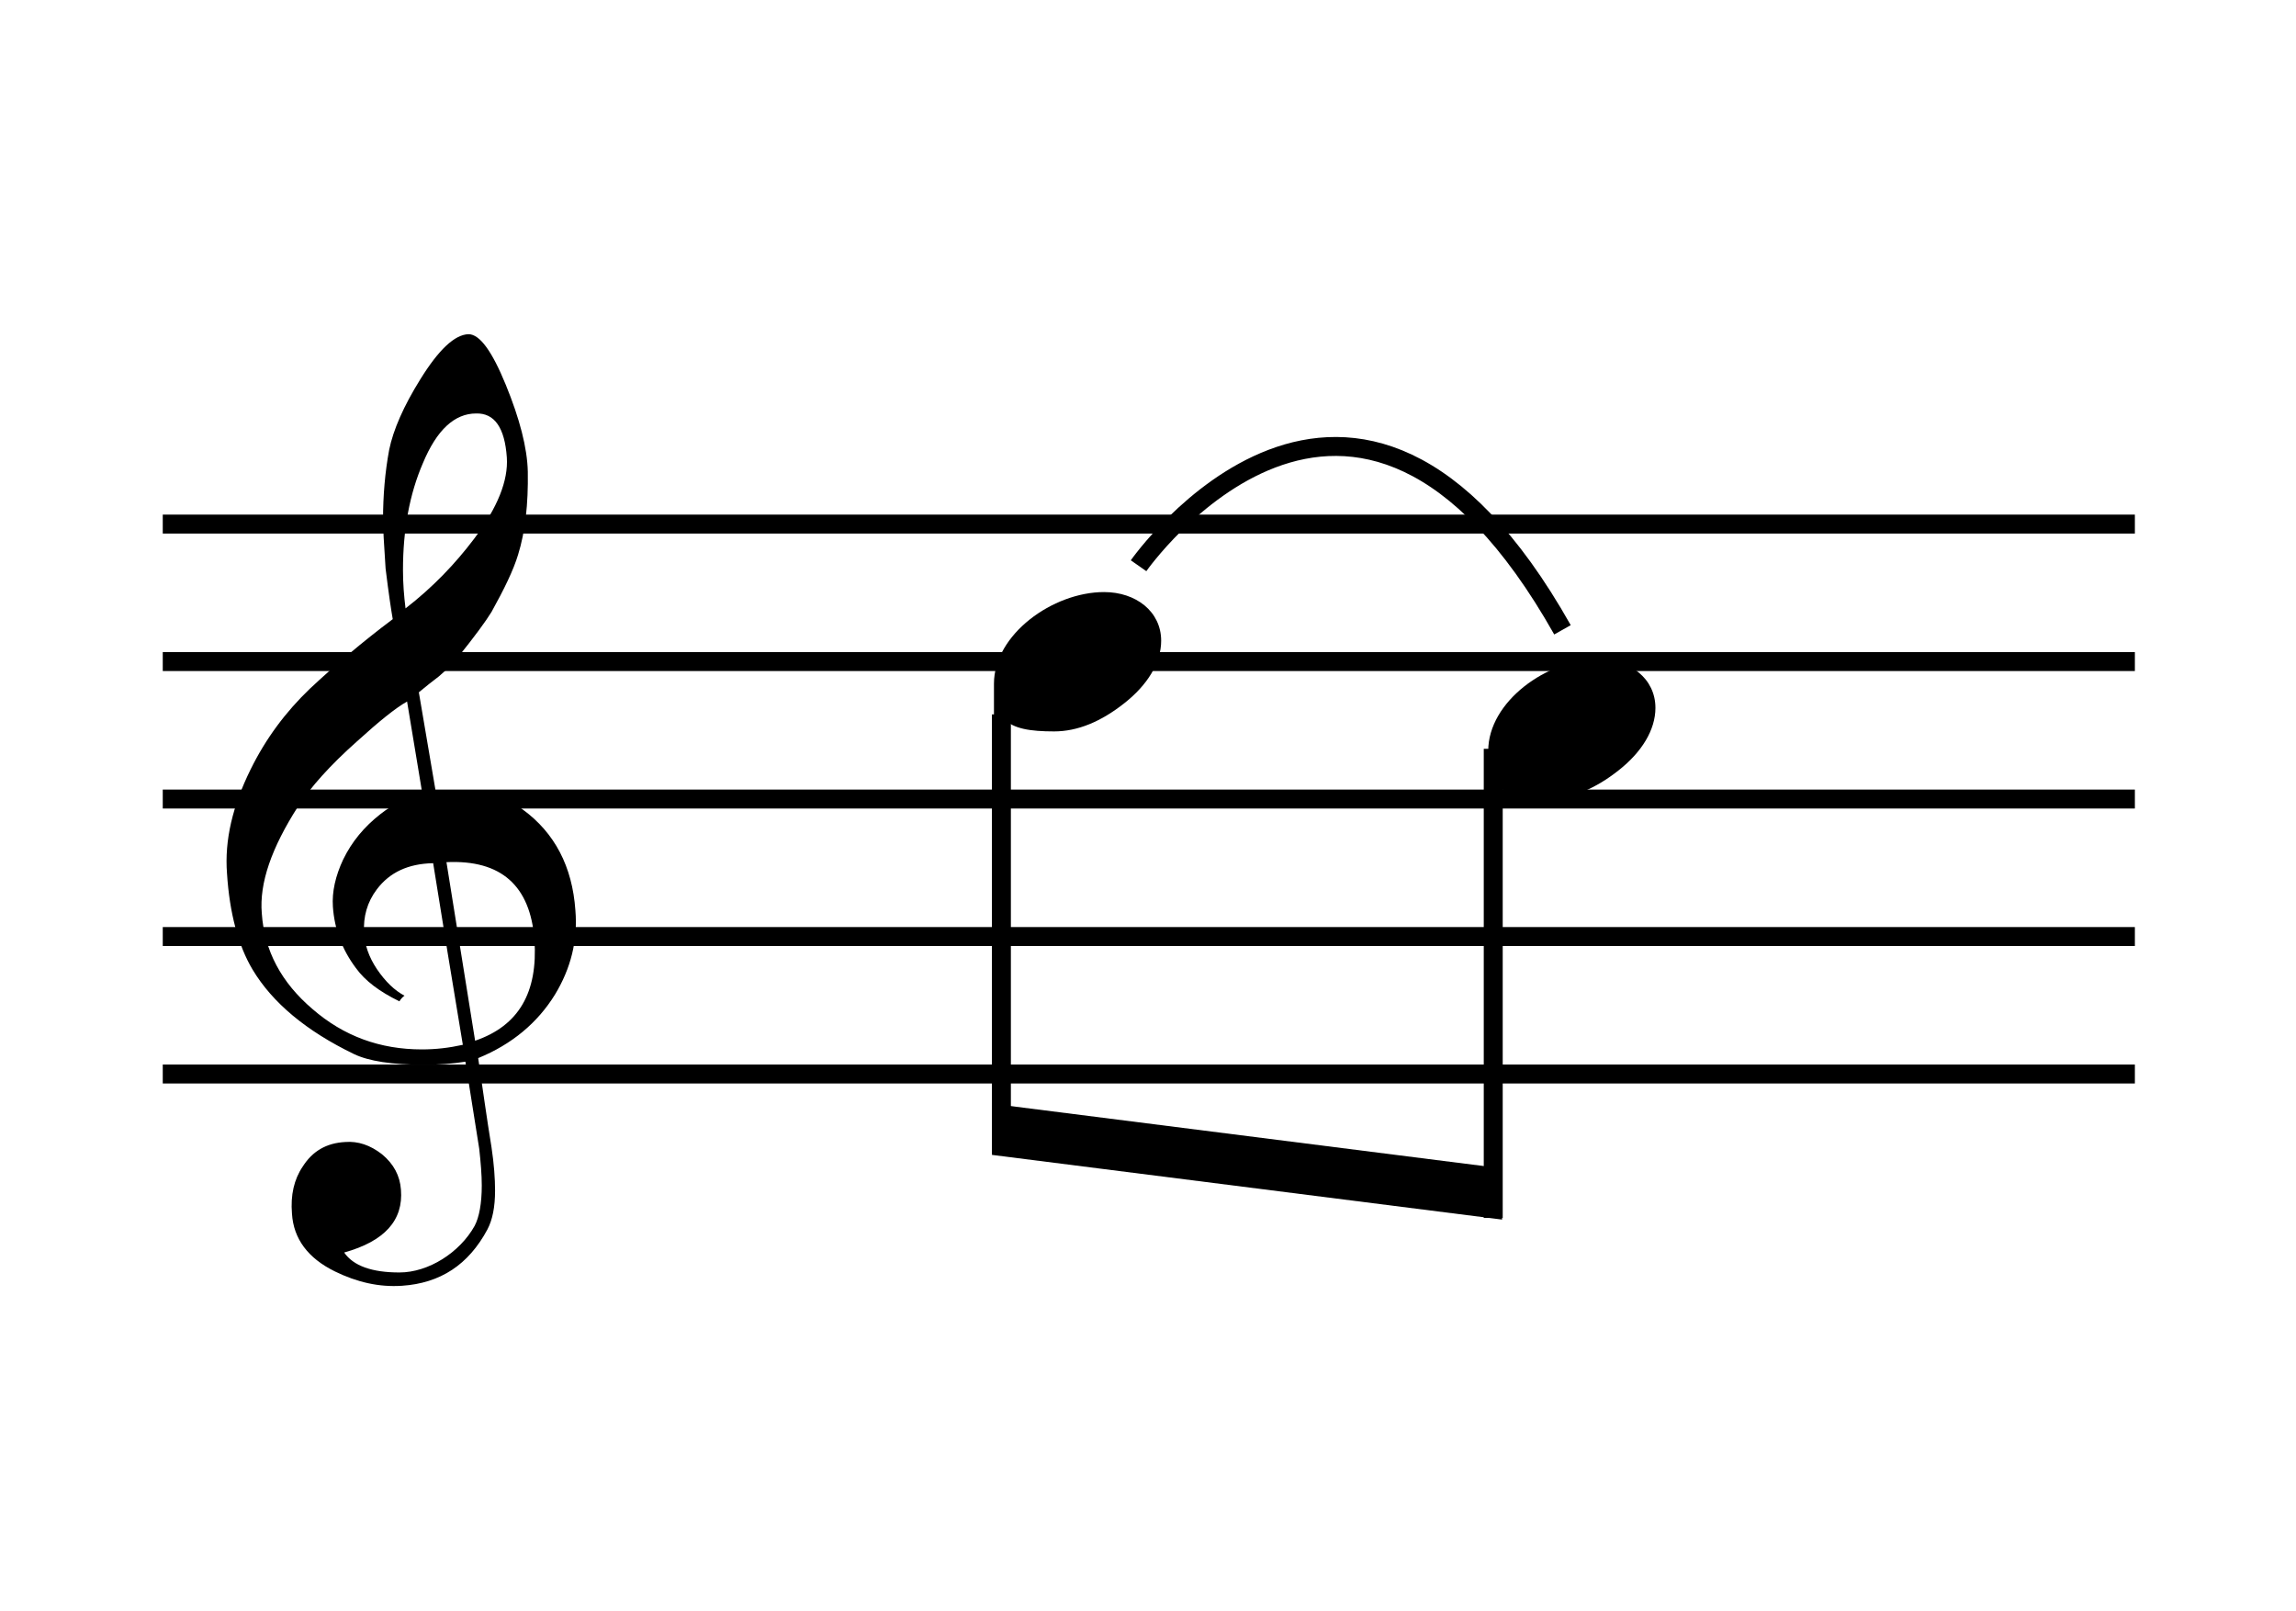
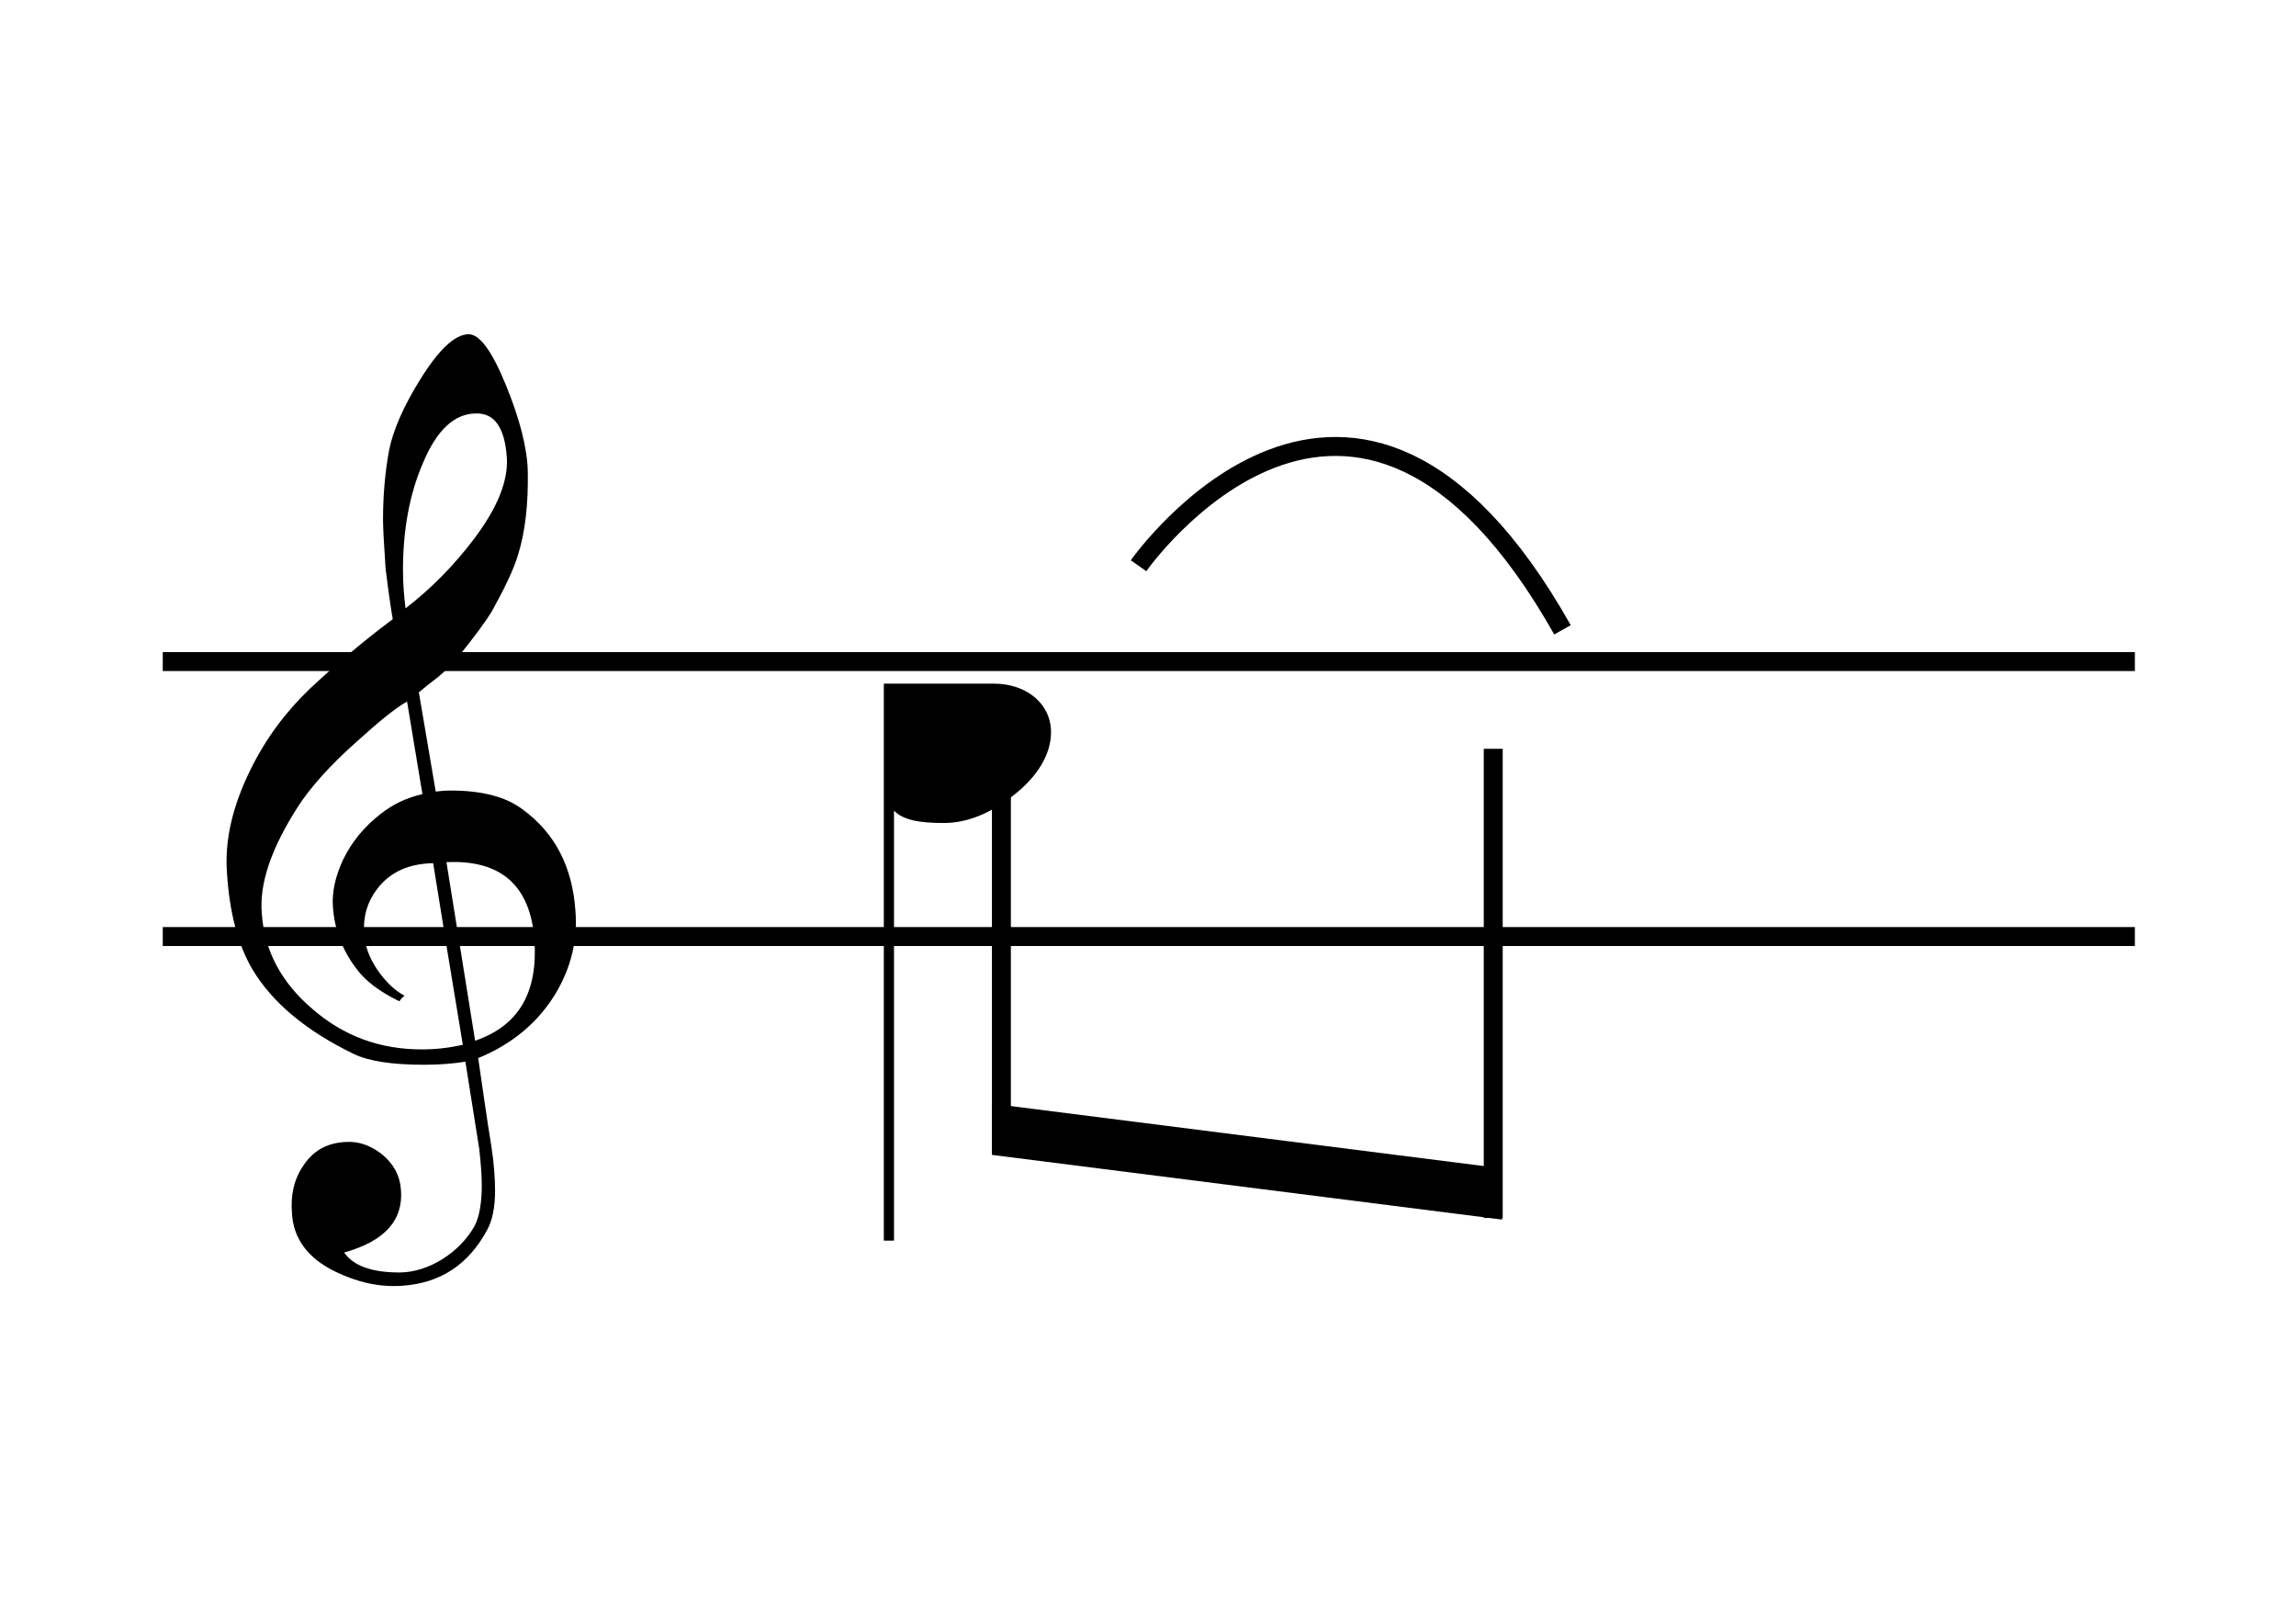
<svg xmlns="http://www.w3.org/2000/svg" version="1.1" id="main" x="0px" y="0px" width="242.362px" height="170.079px" viewBox="0 0 242.362 170.079" enable-background="new 0 0 242.362 170.079" xml:space="preserve">
-   <line fill="none" stroke="#000000" stroke-width="2" stroke-miterlimit="10" x1="17.181" y1="55.317" x2="225.354" y2="55.317" />
  <line fill="none" stroke="#000000" stroke-width="2" stroke-miterlimit="10" x1="17.181" y1="69.828" x2="225.354" y2="69.828" />
-   <line fill="none" stroke="#000000" stroke-width="2" stroke-miterlimit="10" x1="17.181" y1="84.339" x2="225.354" y2="84.339" />
  <line fill="none" stroke="#000000" stroke-width="2" stroke-miterlimit="10" x1="17.181" y1="98.851" x2="225.354" y2="98.851" />
-   <line fill="none" stroke="#000000" stroke-width="2" stroke-miterlimit="10" x1="17.181" y1="113.361" x2="225.354" y2="113.361" />
  <g>
    <path d="M49.126,112.061c-1.35,0.216-2.808,0.324-4.374,0.324c-3.348,0-5.832-0.378-7.398-1.134c-5.022-2.43-8.586-5.4-10.692-8.91   c-1.512-2.538-2.43-5.94-2.7-10.152c-0.27-3.51,0.594-7.128,2.484-10.962c1.62-3.294,3.726-6.102,6.264-8.532   c2.592-2.43,5.508-4.914,8.748-7.344c-0.162-0.918-0.432-2.7-0.756-5.346c-0.162-2.484-0.27-4.212-0.27-5.13   c0-2.592,0.216-5.076,0.648-7.398c0.432-2.106,1.512-4.59,3.294-7.452c1.944-3.132,3.618-4.698,5.076-4.752   c1.188,0,2.484,1.782,3.942,5.346s2.268,6.642,2.322,9.18c0.054,3.402-0.27,6.318-1.026,8.748c-0.486,1.62-1.458,3.618-2.808,6.048   c-0.594,0.972-1.782,2.592-3.564,4.806c-0.486,0.648-1.188,1.296-1.998,1.998c-0.702,0.54-1.404,1.08-2.106,1.674l1.782,10.476   c0.486-0.054,0.972-0.108,1.566-0.108c3.294,0,5.832,0.648,7.614,1.998c3.402,2.484,5.238,6.048,5.562,10.638   c0.27,3.186-0.486,6.156-2.16,8.91c-1.836,2.97-4.536,5.238-8.1,6.696c0.486,3.294,0.918,6.426,1.404,9.396   c0.27,1.782,0.378,3.348,0.378,4.59c0,1.728-0.27,3.078-0.81,4.104c-1.998,3.726-4.968,5.67-9.018,5.94   c-2.43,0.162-4.752-0.378-7.074-1.512c-2.862-1.404-4.374-3.456-4.536-6.102c-0.162-1.944,0.216-3.618,1.134-4.968   c1.026-1.62,2.484-2.484,4.482-2.592c1.35-0.108,2.646,0.324,3.888,1.296c1.242,1.026,1.89,2.268,1.998,3.726   c0.27,3.24-1.728,5.454-5.994,6.642c0.972,1.404,2.916,2.106,5.832,2.106c3.078,0,6.372-2.106,7.938-4.914   c0.486-0.918,0.756-2.376,0.756-4.266c0-1.134-0.108-2.43-0.27-3.888L49.126,112.061z M39.784,93.863   c-1.026,1.35-1.458,2.916-1.35,4.59c0.054,1.242,0.486,2.538,1.35,3.834c0.918,1.35,1.89,2.268,2.916,2.808   c-0.162,0.108-0.378,0.324-0.54,0.594c-2.106-1.026-3.618-2.16-4.59-3.51c-1.458-1.944-2.268-4.104-2.43-6.48   c-0.108-1.566,0.27-3.24,1.08-4.968c0.918-1.89,2.214-3.456,3.942-4.806c1.296-1.026,2.754-1.728,4.428-2.106l-1.62-9.774   c-1.242,0.702-2.97,2.106-5.292,4.212c-2.862,2.538-4.914,4.86-6.21,6.858c-2.808,4.374-4.104,8.1-3.834,11.286   c0.27,3.942,2.052,7.291,5.346,10.098c3.294,2.862,7.128,4.266,11.556,4.266c1.458,0,2.862-0.162,4.32-0.486   c-1.08-6.426-2.106-12.798-3.132-19.17C43.078,91.163,41.134,92.081,39.784,93.863z M44.644,48.88   c-1.404,3.24-2.106,7.02-2.106,11.286c0,1.404,0.108,2.754,0.27,4.05c2.862-2.214,5.238-4.698,7.236-7.344   c2.484-3.294,3.618-6.156,3.456-8.586c-0.216-3.132-1.296-4.698-3.24-4.644C47.992,43.642,46.102,45.37,44.644,48.88z    M50.152,109.847c4.59-1.566,6.642-5.076,6.264-10.638c-0.432-5.724-3.51-8.478-9.288-8.208L50.152,109.847z" />
  </g>
  <g>
    <line fill="none" stroke="#000000" stroke-width="2" stroke-miterlimit="10" x1="105.706" y1="75.404" x2="105.706" y2="121.684" />
    <g>
-       <path d="M104.921,72.159c0-5.183,6.21-9.666,11.626-9.666c3.362,0,6.023,2.055,6.023,5.136c0,2.334-1.447,4.669-3.875,6.583    c-2.475,1.961-4.949,2.988-7.424,2.988c-2.521,0-4.296-0.28-5.276-1.307v45.384h-1.074V72.159z" />
+       <path d="M104.921,72.159c3.362,0,6.023,2.055,6.023,5.136c0,2.334-1.447,4.669-3.875,6.583    c-2.475,1.961-4.949,2.988-7.424,2.988c-2.521,0-4.296-0.28-5.276-1.307v45.384h-1.074V72.159z" />
    </g>
  </g>
  <g>
    <line fill="none" stroke="#000000" stroke-width="2" stroke-miterlimit="10" x1="157.624" y1="79.037" x2="157.624" y2="128.555" />
    <g>
-       <path d="M157.095,79.247c0-5.183,6.21-9.666,11.626-9.666c3.362,0,6.023,2.055,6.023,5.136c0,2.334-1.447,4.669-3.875,6.583    c-2.475,1.961-4.949,2.988-7.424,2.988c-2.521,0-4.296-0.28-5.276-1.307v45.384h-1.074V79.247z" />
-     </g>
+       </g>
  </g>
  <polygon points="158.558,128.727 104.709,121.899 104.709,116.495 158.558,123.322 " />
  <path fill="none" stroke="#000000" stroke-width="2" stroke-miterlimit="10" d="M120.185,59.713c0,0,22.664-32.406,44.748,6.764" />
</svg>